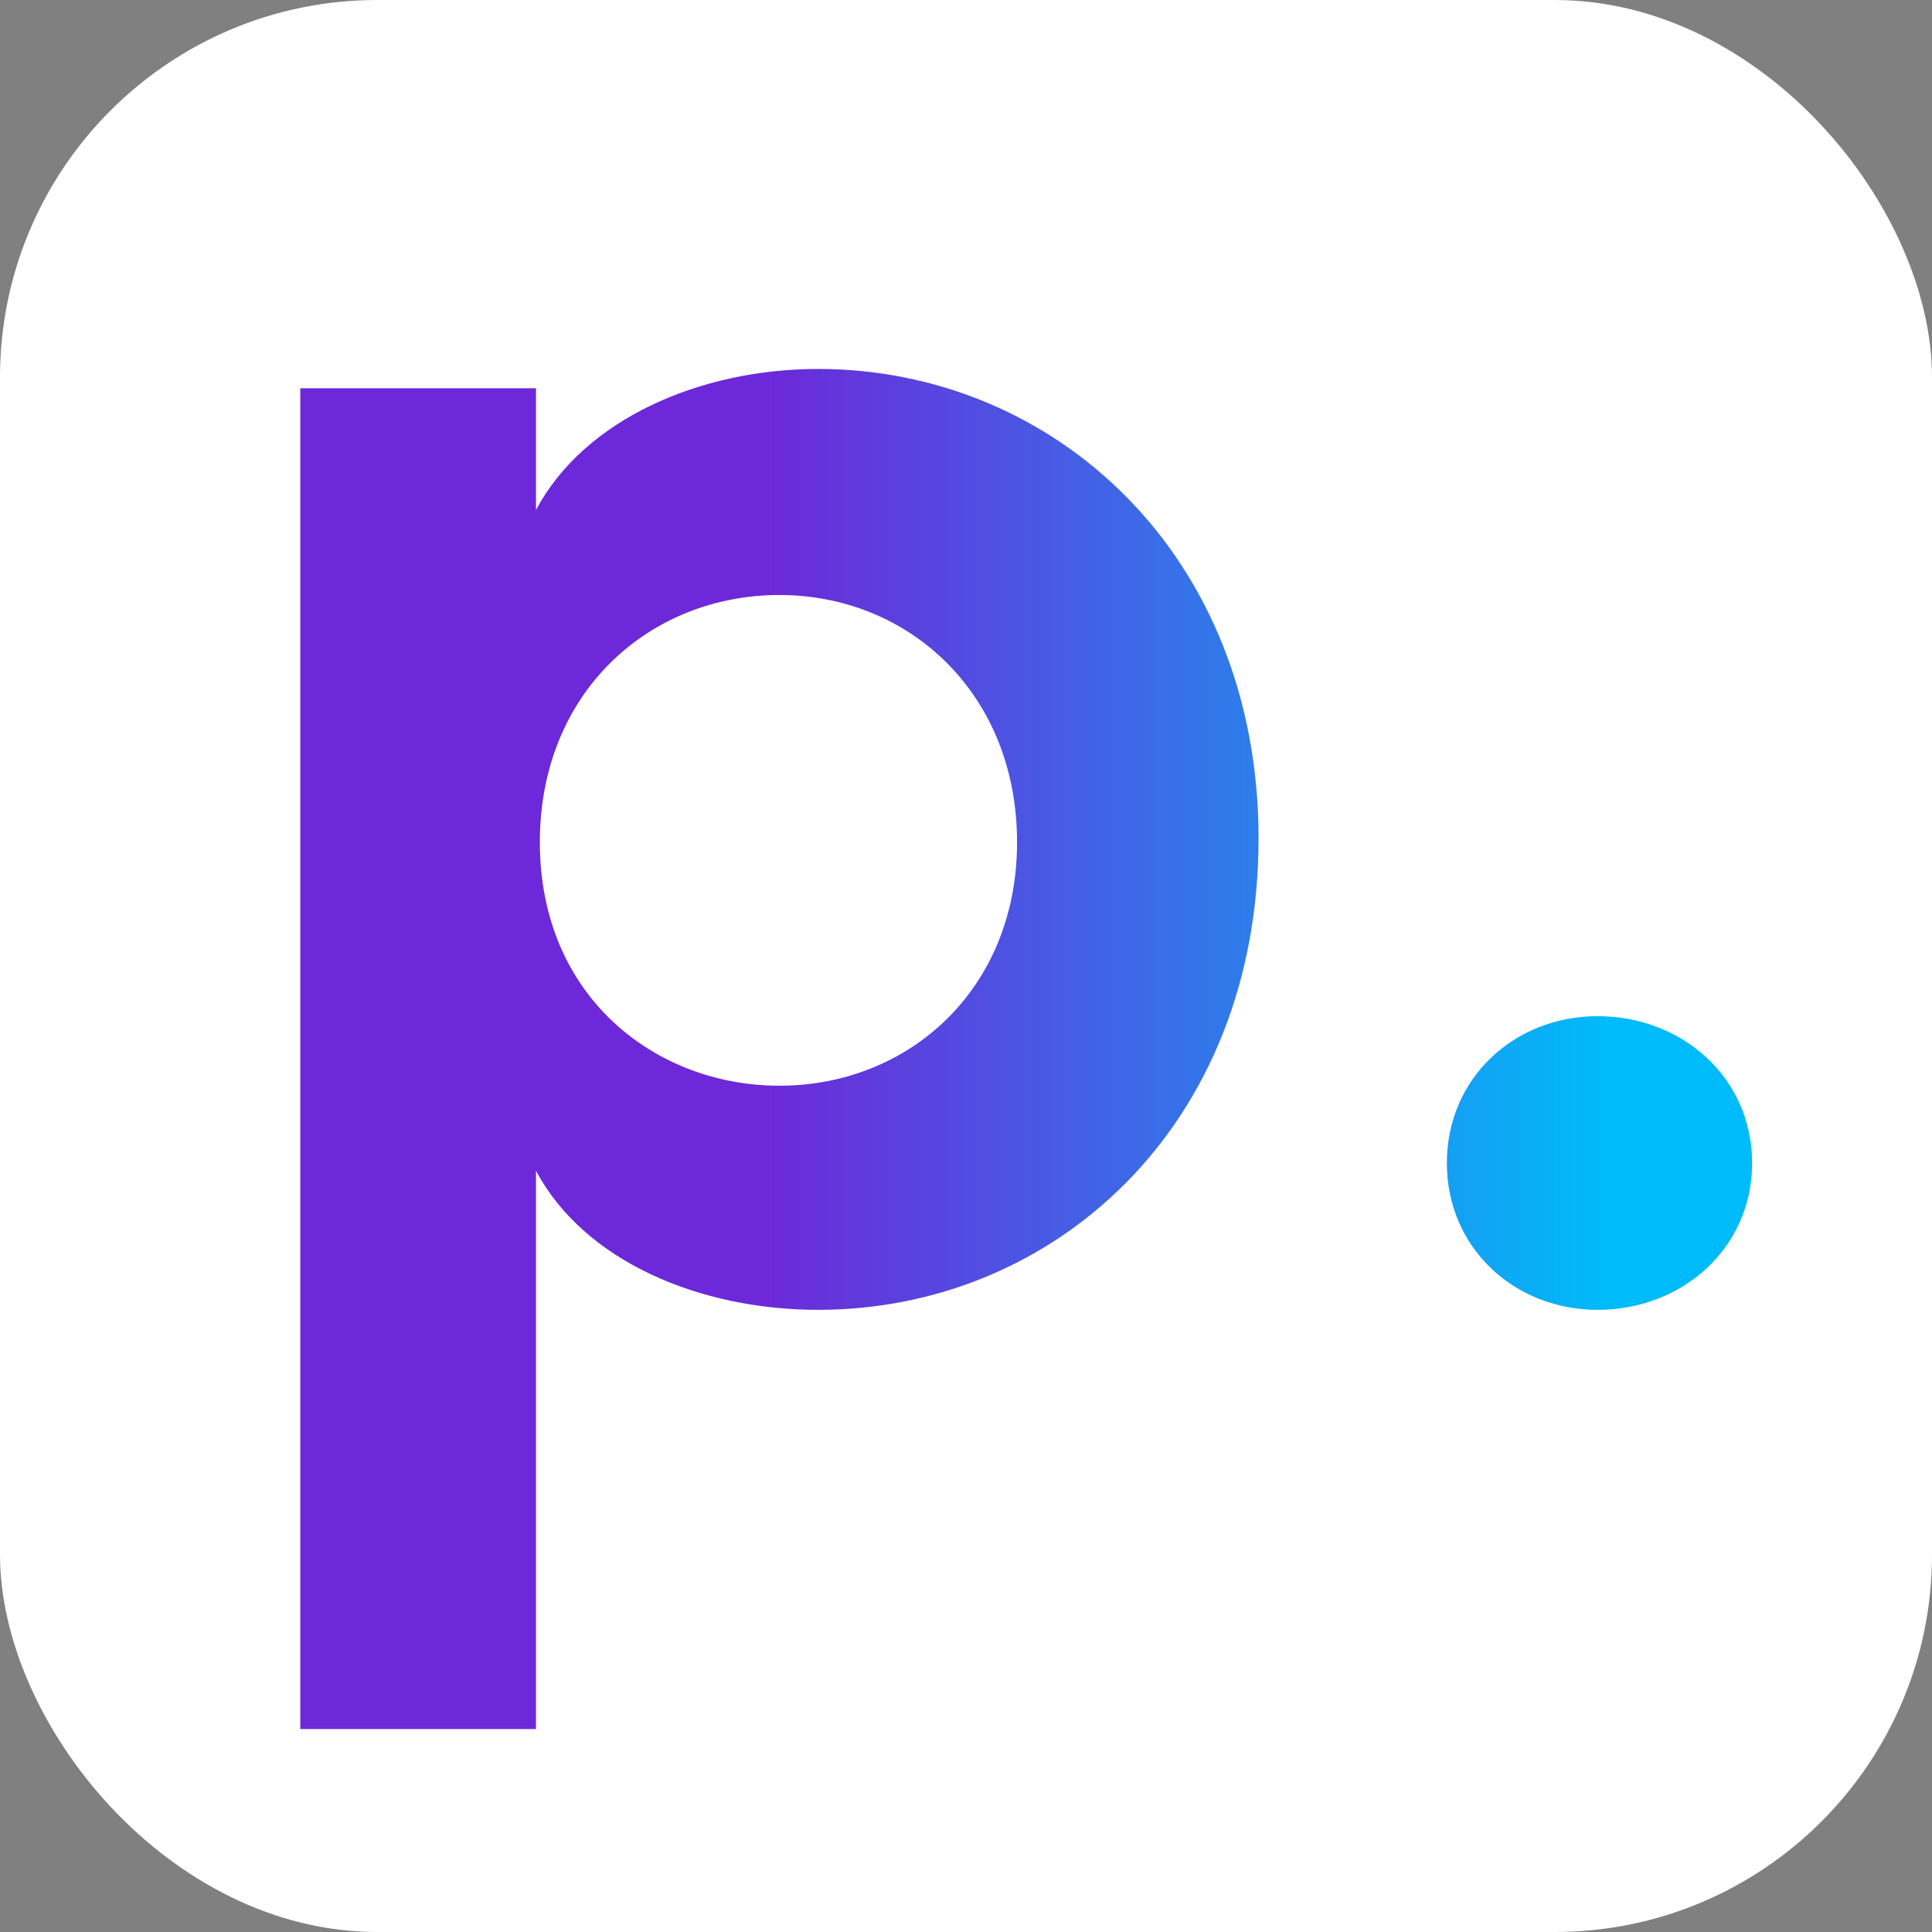
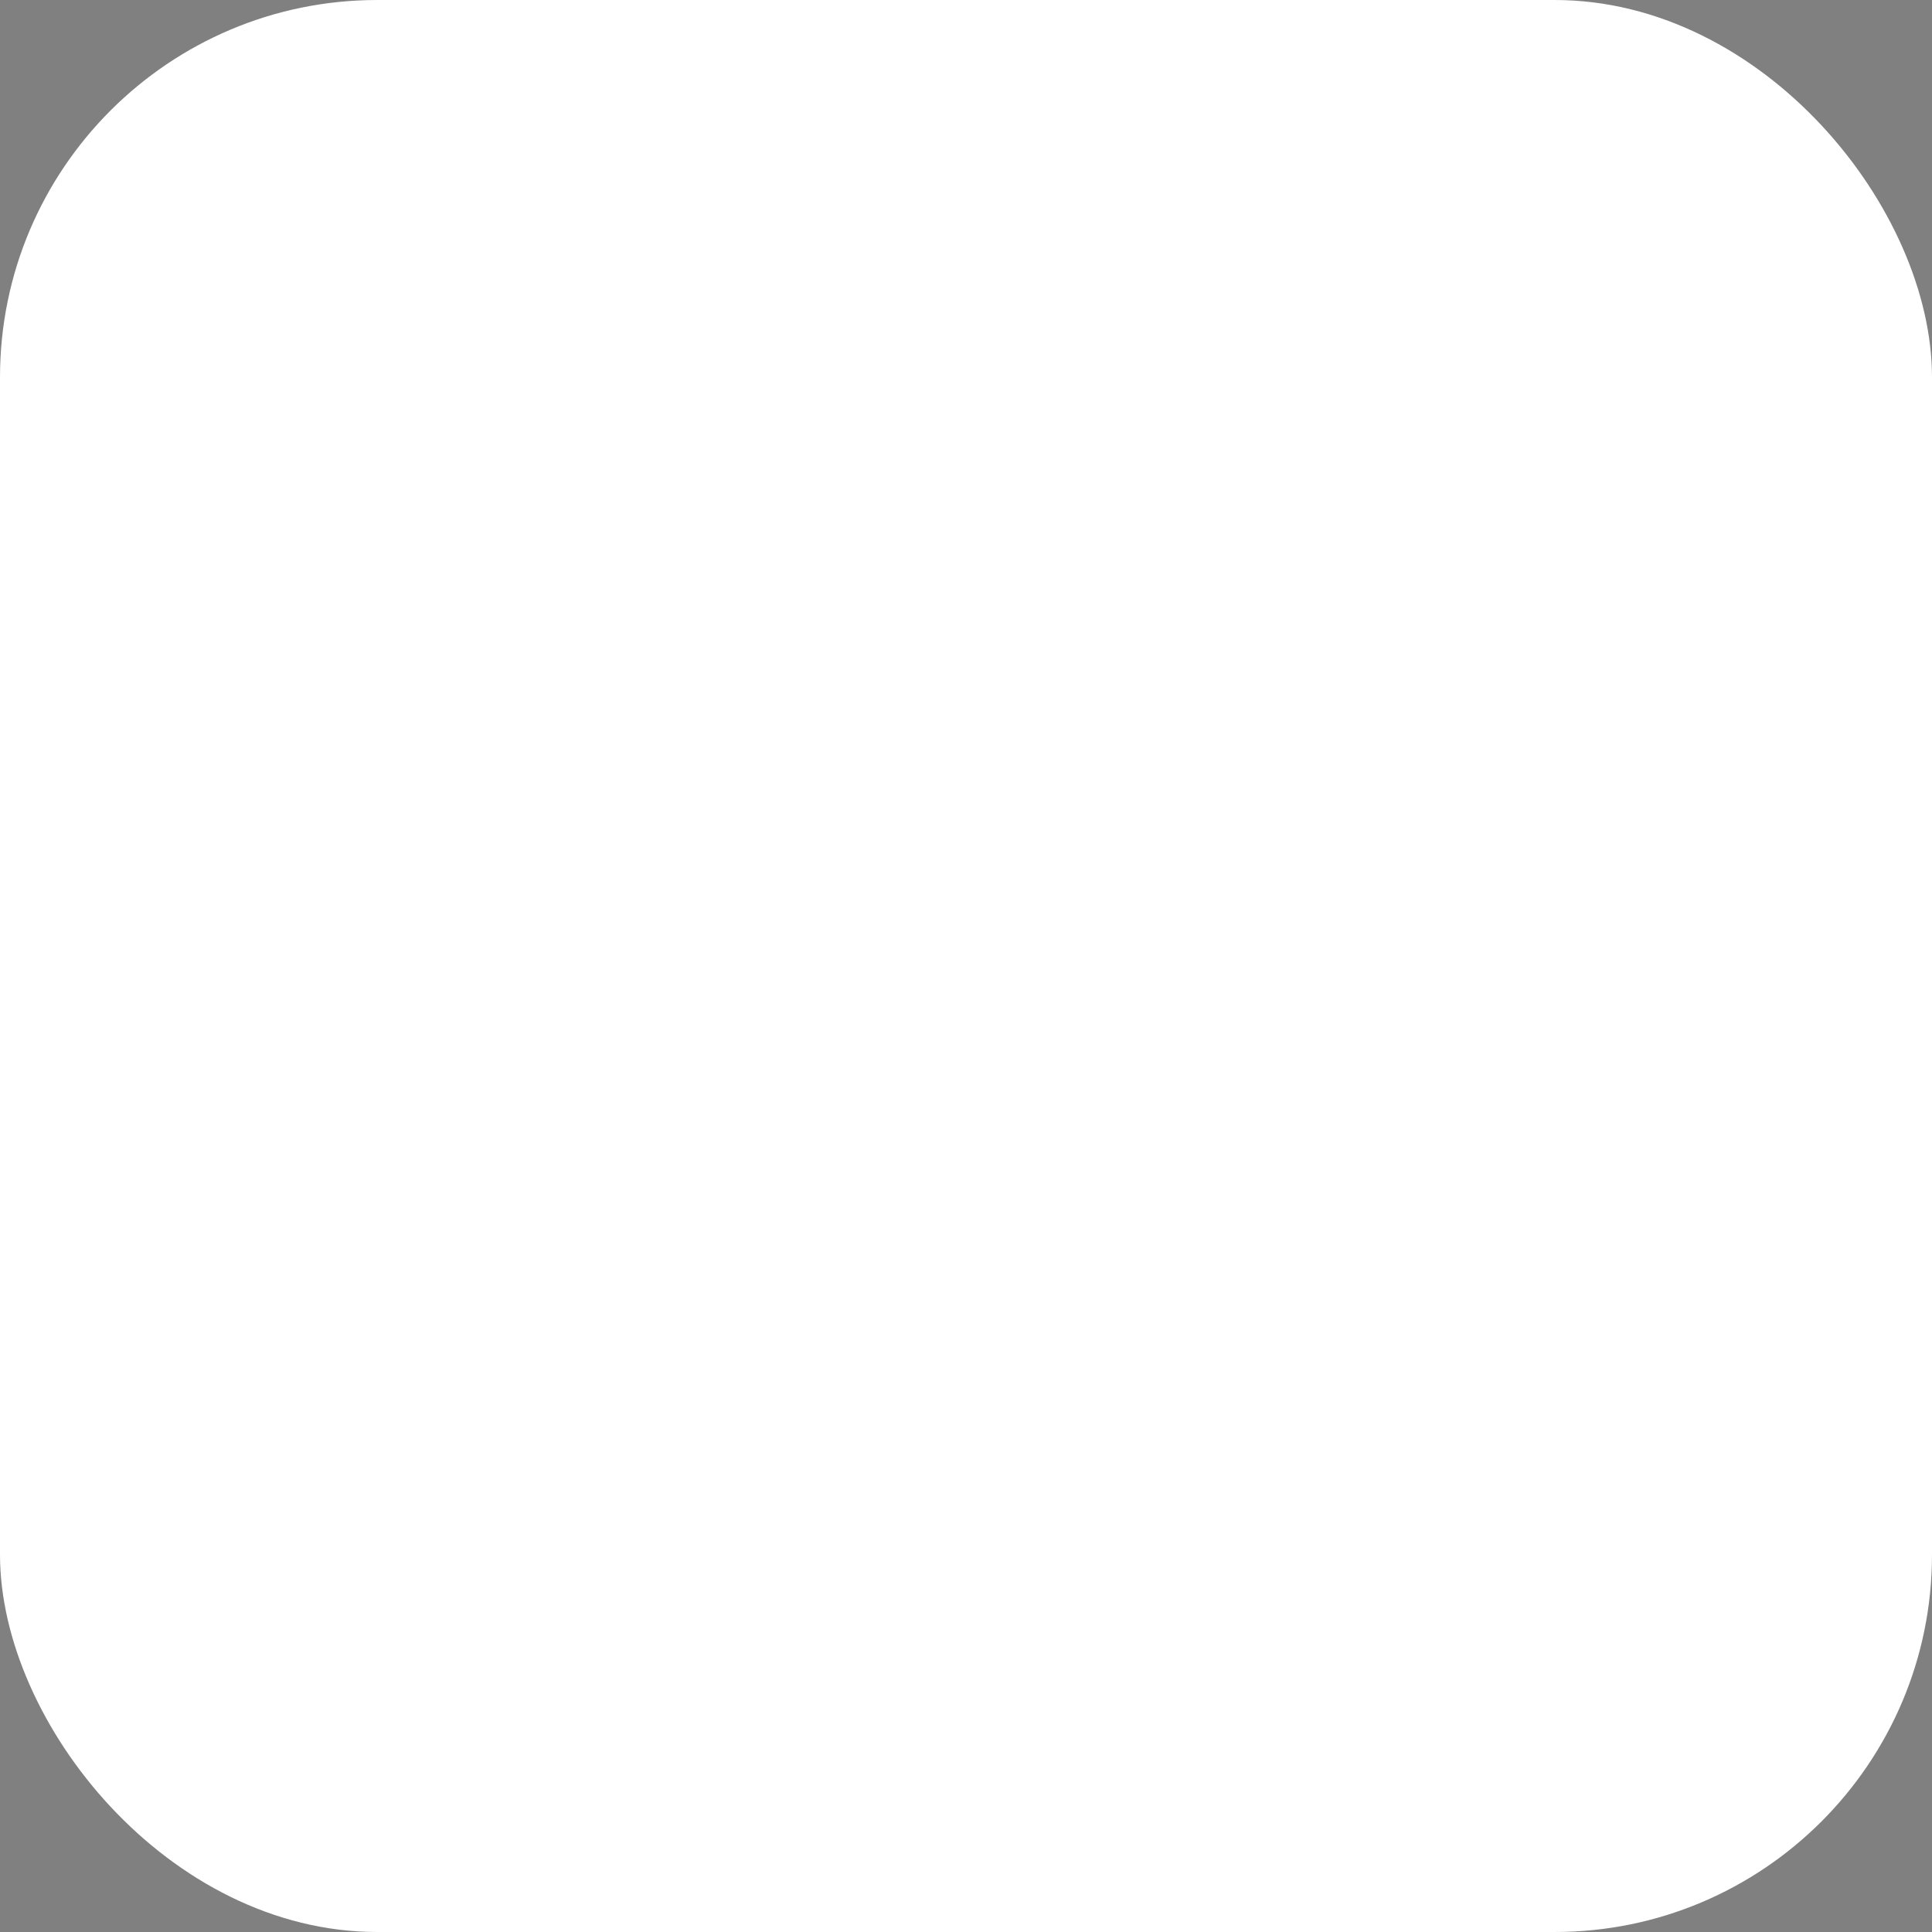
<svg xmlns="http://www.w3.org/2000/svg" width="512" height="512" viewBox="0 0 512 512" fill="none">
  <rect x="0" y="0" width="512" height="512" fill="#808080" stroke="none" />
  <rect width="512" height="512" rx="100" fill="white" />
-   <path d="M142.042 102.896V135.152C154.842 111.088 185.562 97.776 216.794 97.776C279.258 97.776 333.53 146.928 333.53 222.192C333.53 298.48 279.258 347.12 216.794 347.12C185.562 347.12 154.842 334.32 142.042 310.256V458.224H79.578V102.896H142.042ZM143.066 223.216C143.066 264.176 173.786 287.728 206.554 287.728C240.858 287.728 269.53 262.128 269.53 223.216C269.53 183.792 240.858 157.68 206.554 157.68C172.25 157.68 143.066 183.28 143.066 223.216ZM383.434 308.208C383.434 285.68 401.354 269.296 423.37 269.296C445.898 269.296 464.33 285.68 464.33 308.208C464.33 330.736 445.898 347.12 423.37 347.12C401.354 347.12 383.434 330.736 383.434 308.208Z" fill="url(#paint0_linear_93_20)" />
  <defs>
    <linearGradient id="paint0_linear_93_20" x1="44" y1="213.82" x2="494" y2="213.82" gradientUnits="userSpaceOnUse">
      <stop offset="0.35" stop-color="#6D28D9" />
      <stop offset="0.85" stop-color="#00BBF9" />
    </linearGradient>
  </defs>
</svg>